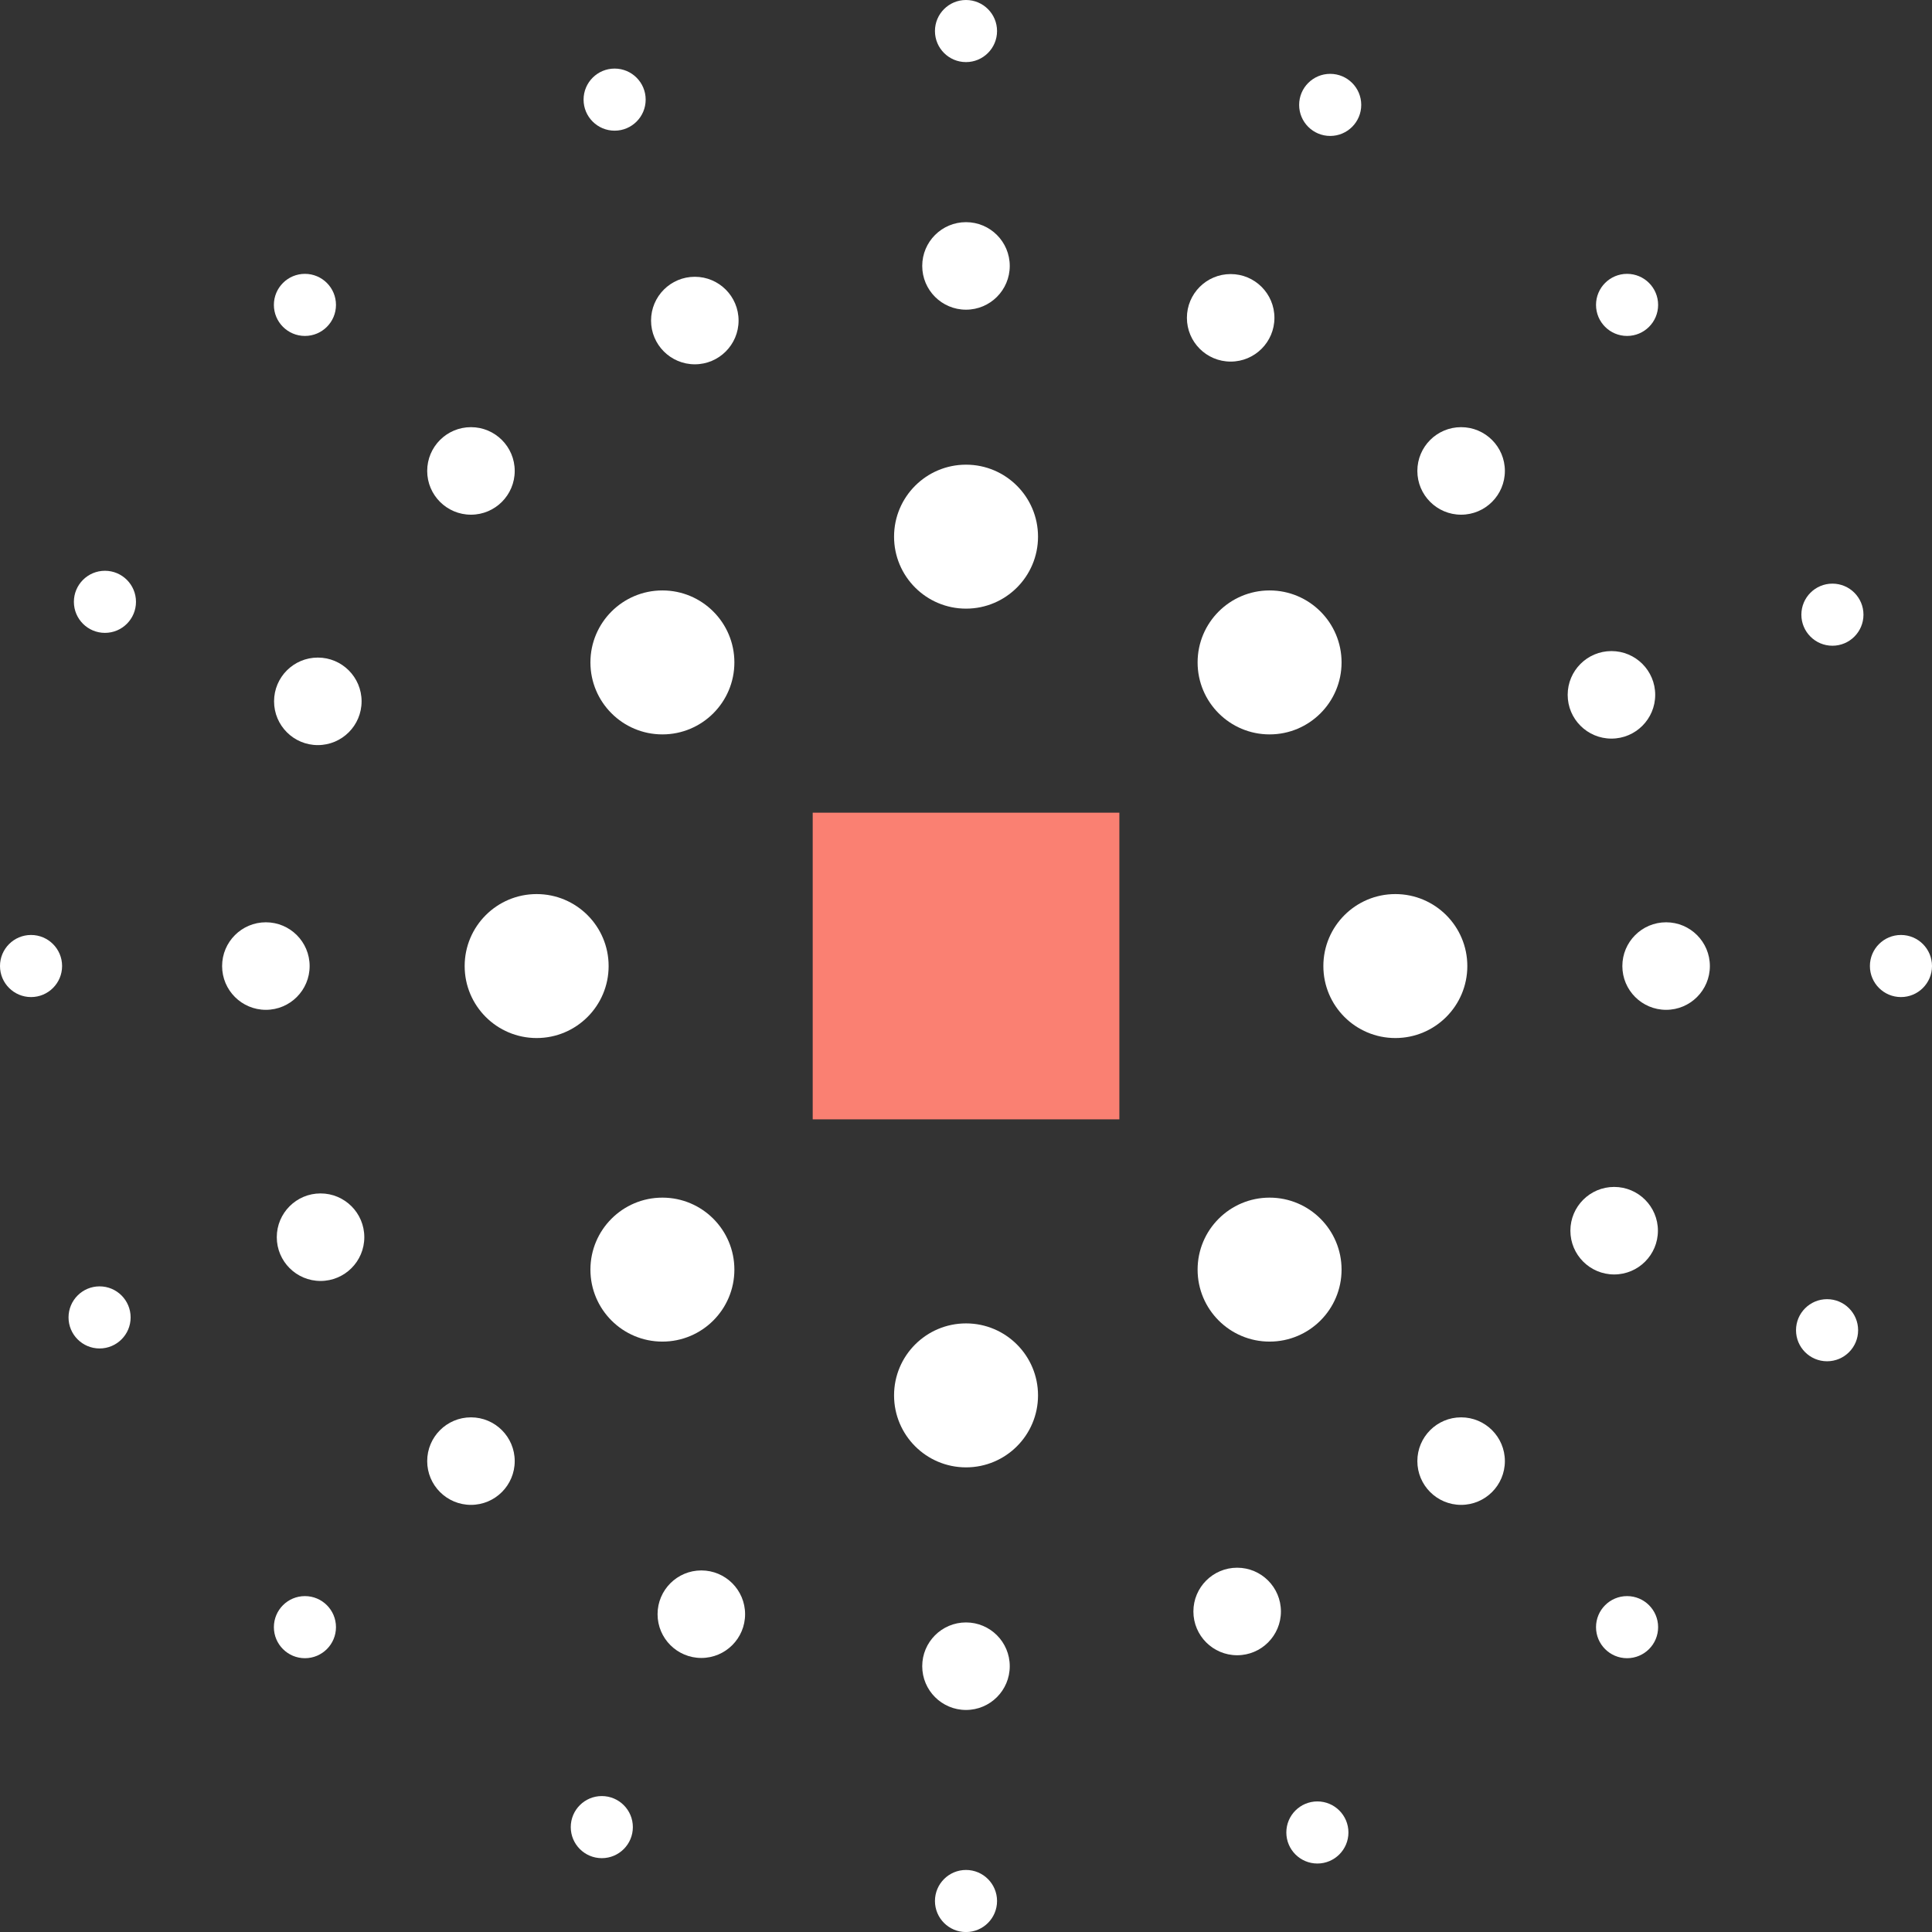
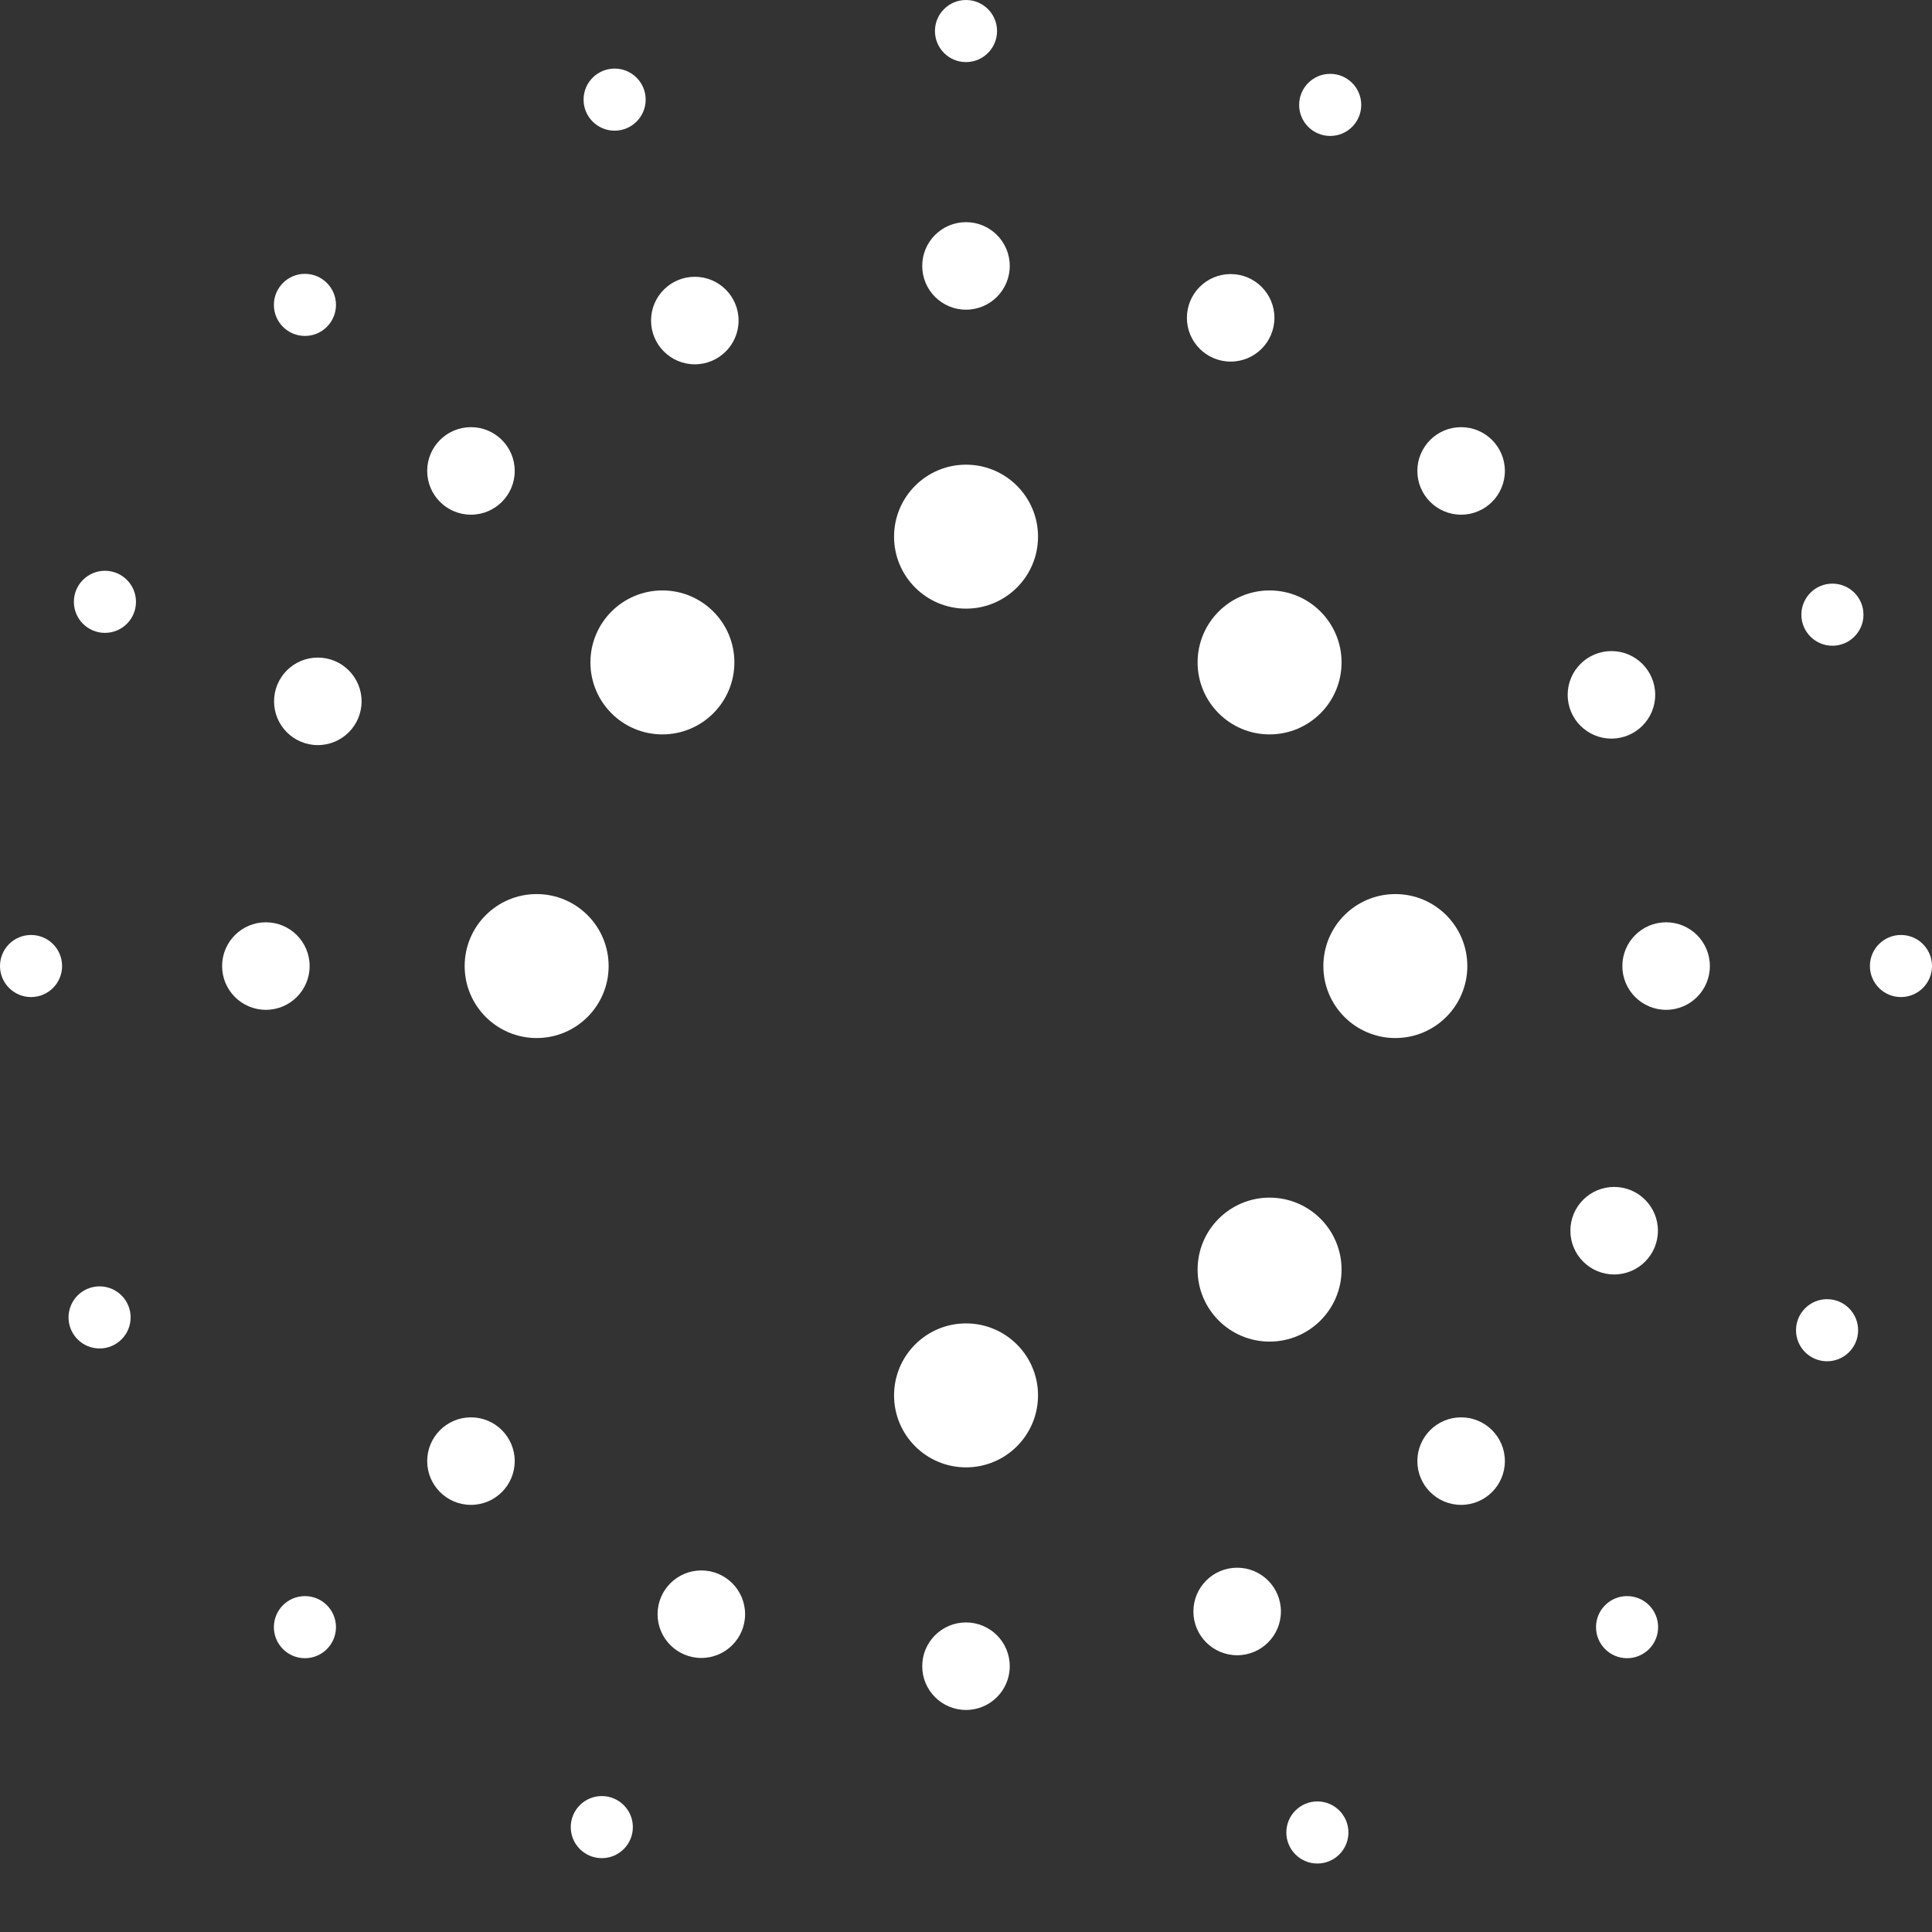
<svg xmlns="http://www.w3.org/2000/svg" fill="none" height="500" viewBox="0 0 500 500" width="500">
  <rect x="0" y="0" width="500" height="500" fill="#333333" stroke="none" />
  <clipPath id="a">
    <path d="m0 0h500v500h-500z" />
  </clipPath>
  <clipPath id="b">
    <path d="m0 0h500v500h-500z" />
  </clipPath>
  <clipPath id="c">
    <path d="m0 0h500v500.011h-500z" />
  </clipPath>
  <g clip-path="url(#a)">
    <g clip-path="url(#b)">
      <g clip-path="url(#c)">
        <g fill="#fff">
          <path d="m250.01 379.752c10.288 0 18.629-8.341 18.629-18.629s-8.341-18.629-18.629-18.629-18.628 8.341-18.628 18.629 8.34 18.629 18.628 18.629z" />
-           <path d="m171.429 347.205c10.288 0 18.628-8.341 18.628-18.629s-8.34-18.629-18.628-18.629-18.628 8.341-18.628 18.629 8.34 18.629 18.628 18.629z" />
          <path d="m138.883 268.644c10.288 0 18.629-8.34 18.629-18.629 0-10.288-8.341-18.628-18.629-18.628s-18.628 8.34-18.628 18.628c0 10.289 8.34 18.629 18.628 18.629z" />
          <path d="m171.429 190.062c10.288 0 18.628-8.34 18.628-18.629 0-10.288-8.34-18.628-18.628-18.628s-18.628 8.34-18.628 18.628c0 10.289 8.34 18.629 18.628 18.629z" />
          <path d="m250.01 157.515c10.288 0 18.629-8.34 18.629-18.628 0-10.289-8.341-18.629-18.629-18.629s-18.628 8.34-18.628 18.629c0 10.288 8.34 18.628 18.628 18.628z" />
          <path d="m328.568 190.062c10.288 0 18.628-8.34 18.628-18.629 0-10.288-8.34-18.628-18.628-18.628s-18.629 8.34-18.629 18.628c0 10.289 8.341 18.629 18.629 18.629z" />
          <path d="m361.114 268.644c10.288 0 18.628-8.34 18.628-18.629 0-10.288-8.34-18.628-18.628-18.628s-18.629 8.34-18.629 18.628c0 10.289 8.341 18.629 18.629 18.629z" />
          <path d="m328.568 347.205c10.288 0 18.628-8.341 18.628-18.629s-8.34-18.629-18.628-18.629-18.629 8.341-18.629 18.629 8.341 18.629 18.629 18.629z" />
          <path d="m249.998 442.537c6.255 0 11.326-5.071 11.326-11.326s-5.071-11.326-11.326-11.326-11.326 5.071-11.326 11.326 5.071 11.326 11.326 11.326z" />
          <path d="m121.883 389.459c6.256 0 11.326-5.071 11.326-11.326s-5.07-11.326-11.326-11.326c-6.255 0-11.325 5.071-11.325 11.326s5.07 11.326 11.325 11.326z" />
          <path d="m68.807 261.342c6.255 0 11.326-5.071 11.326-11.326 0-6.256-5.071-11.327-11.326-11.327s-11.326 5.071-11.326 11.327c0 6.255 5.071 11.326 11.326 11.326z" />
          <path d="m121.883 133.201c6.256 0 11.326-5.071 11.326-11.326s-5.07-11.326-11.326-11.326c-6.255 0-11.325 5.071-11.325 11.326s5.07 11.326 11.325 11.326z" />
          <path d="m249.998 80.146c6.255 0 11.326-5.071 11.326-11.326 0-6.255-5.071-11.326-11.326-11.326s-11.326 5.071-11.326 11.326c0 6.255 5.071 11.326 11.326 11.326z" />
          <path d="m378.134 133.201c6.256 0 11.326-5.071 11.326-11.326s-5.07-11.326-11.326-11.326c-6.255 0-11.325 5.071-11.325 11.326s5.07 11.326 11.325 11.326z" />
          <path d="m431.188 261.342c6.255 0 11.326-5.071 11.326-11.326 0-6.256-5.071-11.327-11.326-11.327s-11.326 5.071-11.326 11.327c0 6.255 5.071 11.326 11.326 11.326z" />
          <path d="m378.134 389.459c6.256 0 11.326-5.071 11.326-11.326s-5.07-11.326-11.326-11.326c-6.255 0-11.325 5.071-11.325 11.326s5.07 11.326 11.325 11.326z" />
          <path d="m82.253 192.832c6.255 0 11.326-5.071 11.326-11.326s-5.071-11.326-11.326-11.326-11.326 5.071-11.326 11.326 5.071 11.326 11.326 11.326z" />
          <path d="m179.817 94.283c6.255 0 11.326-5.071 11.326-11.326 0-6.255-5.071-11.326-11.326-11.326s-11.326 5.071-11.326 11.326c0 6.255 5.071 11.326 11.326 11.326z" />
          <path d="m318.495 93.58c6.255 0 11.326-5.071 11.326-11.326 0-6.255-5.071-11.326-11.326-11.326s-11.326 5.071-11.326 11.326c0 6.255 5.071 11.326 11.326 11.326z" />
          <path d="m417.04 191.15c6.255 0 11.326-5.071 11.326-11.326s-5.071-11.326-11.326-11.326-11.326 5.071-11.326 11.326 5.071 11.326 11.326 11.326z" />
          <path d="m417.741 329.828c6.255 0 11.326-5.071 11.326-11.326s-5.071-11.326-11.326-11.326-11.326 5.071-11.326 11.326 5.071 11.326 11.326 11.326z" />
          <path d="m320.175 428.375c6.256 0 11.326-5.071 11.326-11.326s-5.07-11.326-11.326-11.326c-6.255 0-11.325 5.071-11.325 11.326s5.07 11.326 11.325 11.326z" />
          <path d="m181.504 429.078c6.255 0 11.325-5.071 11.325-11.326s-5.07-11.326-11.325-11.326c-6.256 0-11.326 5.071-11.326 11.326s5.07 11.326 11.326 11.326z" />
-           <path d="m82.957 331.51c6.255 0 11.326-5.071 11.326-11.326 0-6.256-5.071-11.327-11.326-11.327s-11.326 5.071-11.326 11.327c0 6.255 5.071 11.326 11.326 11.326z" />
-           <path d="m250 500.014c4.438 0 8.035-3.598 8.035-8.035 0-4.438-3.597-8.036-8.035-8.036s-8.035 3.598-8.035 8.036c0 4.437 3.597 8.035 8.035 8.035z" />
          <path d="m78.916 429.141c4.438 0 8.035-3.598 8.035-8.035 0-4.438-3.597-8.036-8.035-8.036-4.438 0-8.035 3.598-8.035 8.036 0 4.437 3.597 8.035 8.035 8.035z" />
          <path d="m8.034 258.041c4.438 0 8.035-3.597 8.035-8.035s-3.598-8.035-8.035-8.035c-4.438 0-8.035 3.597-8.035 8.035s3.597 8.035 8.035 8.035z" />
          <path d="m78.916 86.942c4.438 0 8.035-3.598 8.035-8.035 0-4.438-3.597-8.035-8.035-8.035-4.438 0-8.035 3.598-8.035 8.035 0 4.438 3.597 8.035 8.035 8.035z" />
          <path d="m250 16.07c4.438 0 8.035-3.598 8.035-8.035 0-4.438-3.597-8.035-8.035-8.035s-8.035 3.598-8.035 8.035c0 4.438 3.597 8.035 8.035 8.035z" />
-           <path d="m421.084 86.942c4.438 0 8.035-3.598 8.035-8.035 0-4.438-3.597-8.035-8.035-8.035s-8.035 3.598-8.035 8.035c0 4.438 3.597 8.035 8.035 8.035z" />
          <path d="m491.966 258.041c4.437 0 8.035-3.597 8.035-8.035s-3.598-8.035-8.035-8.035c-4.438 0-8.035 3.597-8.035 8.035s3.597 8.035 8.035 8.035z" />
          <path d="m421.084 429.141c4.438 0 8.035-3.598 8.035-8.035 0-4.438-3.597-8.036-8.035-8.036s-8.035 3.598-8.035 8.036c0 4.437 3.597 8.035 8.035 8.035z" />
          <path d="m155.748 480.891c4.438 0 8.035-3.598 8.035-8.035 0-4.438-3.597-8.036-8.035-8.036s-8.035 3.598-8.035 8.036c0 4.437 3.597 8.035 8.035 8.035z" />
          <path d="m25.771 348.981c4.438 0 8.035-3.598 8.035-8.036 0-4.437-3.598-8.035-8.035-8.035s-8.035 3.598-8.035 8.035c0 4.438 3.598 8.036 8.035 8.036z" />
          <path d="m27.157 163.787c4.438 0 8.035-3.597 8.035-8.035s-3.597-8.035-8.035-8.035c-4.438 0-8.035 3.597-8.035 8.035s3.597 8.035 8.035 8.035z" />
          <path d="m159.064 33.819c4.438 0 8.035-3.598 8.035-8.035s-3.597-8.035-8.035-8.035c-4.437 0-8.035 3.598-8.035 8.035s3.598 8.035 8.035 8.035z" />
          <path d="m344.252 35.182c4.438 0 8.035-3.598 8.035-8.035 0-4.438-3.597-8.035-8.035-8.035s-8.035 3.598-8.035 8.035c0 4.438 3.597 8.035 8.035 8.035z" />
          <path d="m474.228 167.115c4.438 0 8.036-3.597 8.036-8.035s-3.598-8.035-8.036-8.035c-4.437 0-8.035 3.597-8.035 8.035s3.598 8.035 8.035 8.035z" />
          <path d="m472.844 352.295c4.437 0 8.035-3.597 8.035-8.035s-3.598-8.035-8.035-8.035c-4.438 0-8.035 3.597-8.035 8.035s3.597 8.035 8.035 8.035z" />
          <path d="m340.937 482.278c4.438 0 8.035-3.598 8.035-8.036 0-4.437-3.597-8.035-8.035-8.035-4.437 0-8.035 3.598-8.035 8.035 0 4.438 3.598 8.036 8.035 8.036z" />
        </g>
-         <path d="m289.69 210.322h-79.362v79.364h79.362z" fill="#fa8072" />
      </g>
    </g>
  </g>
</svg>